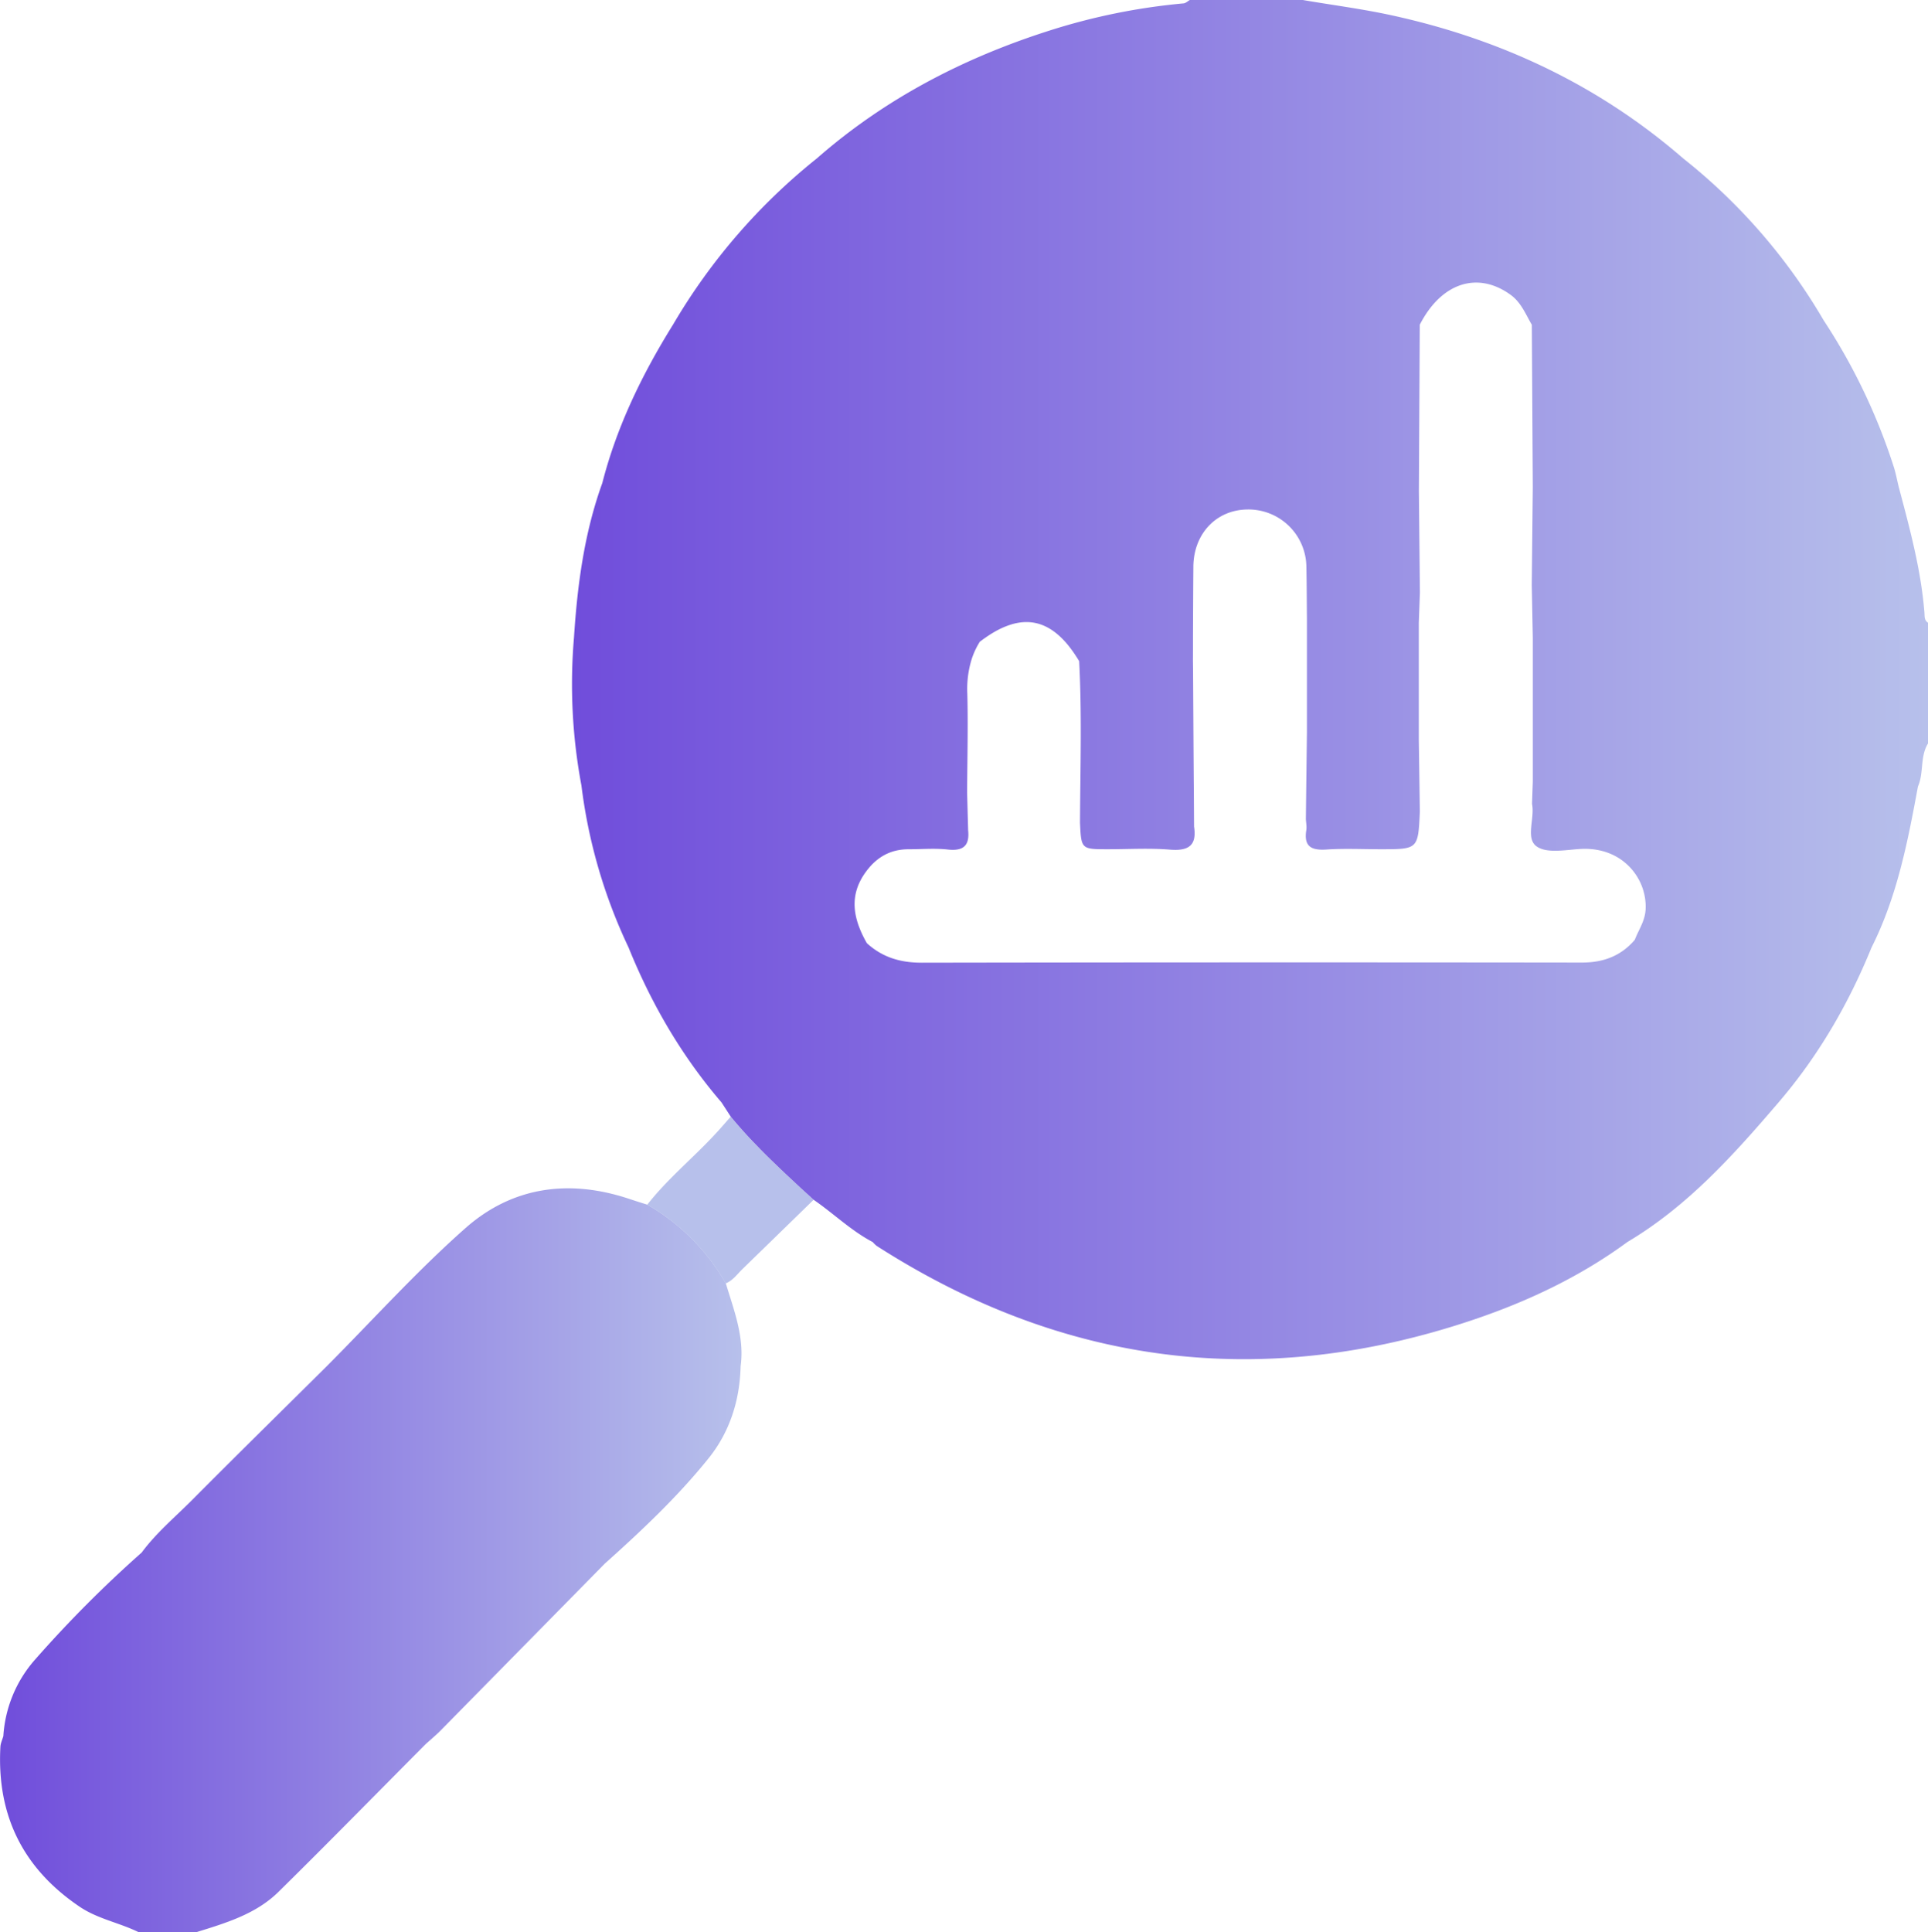
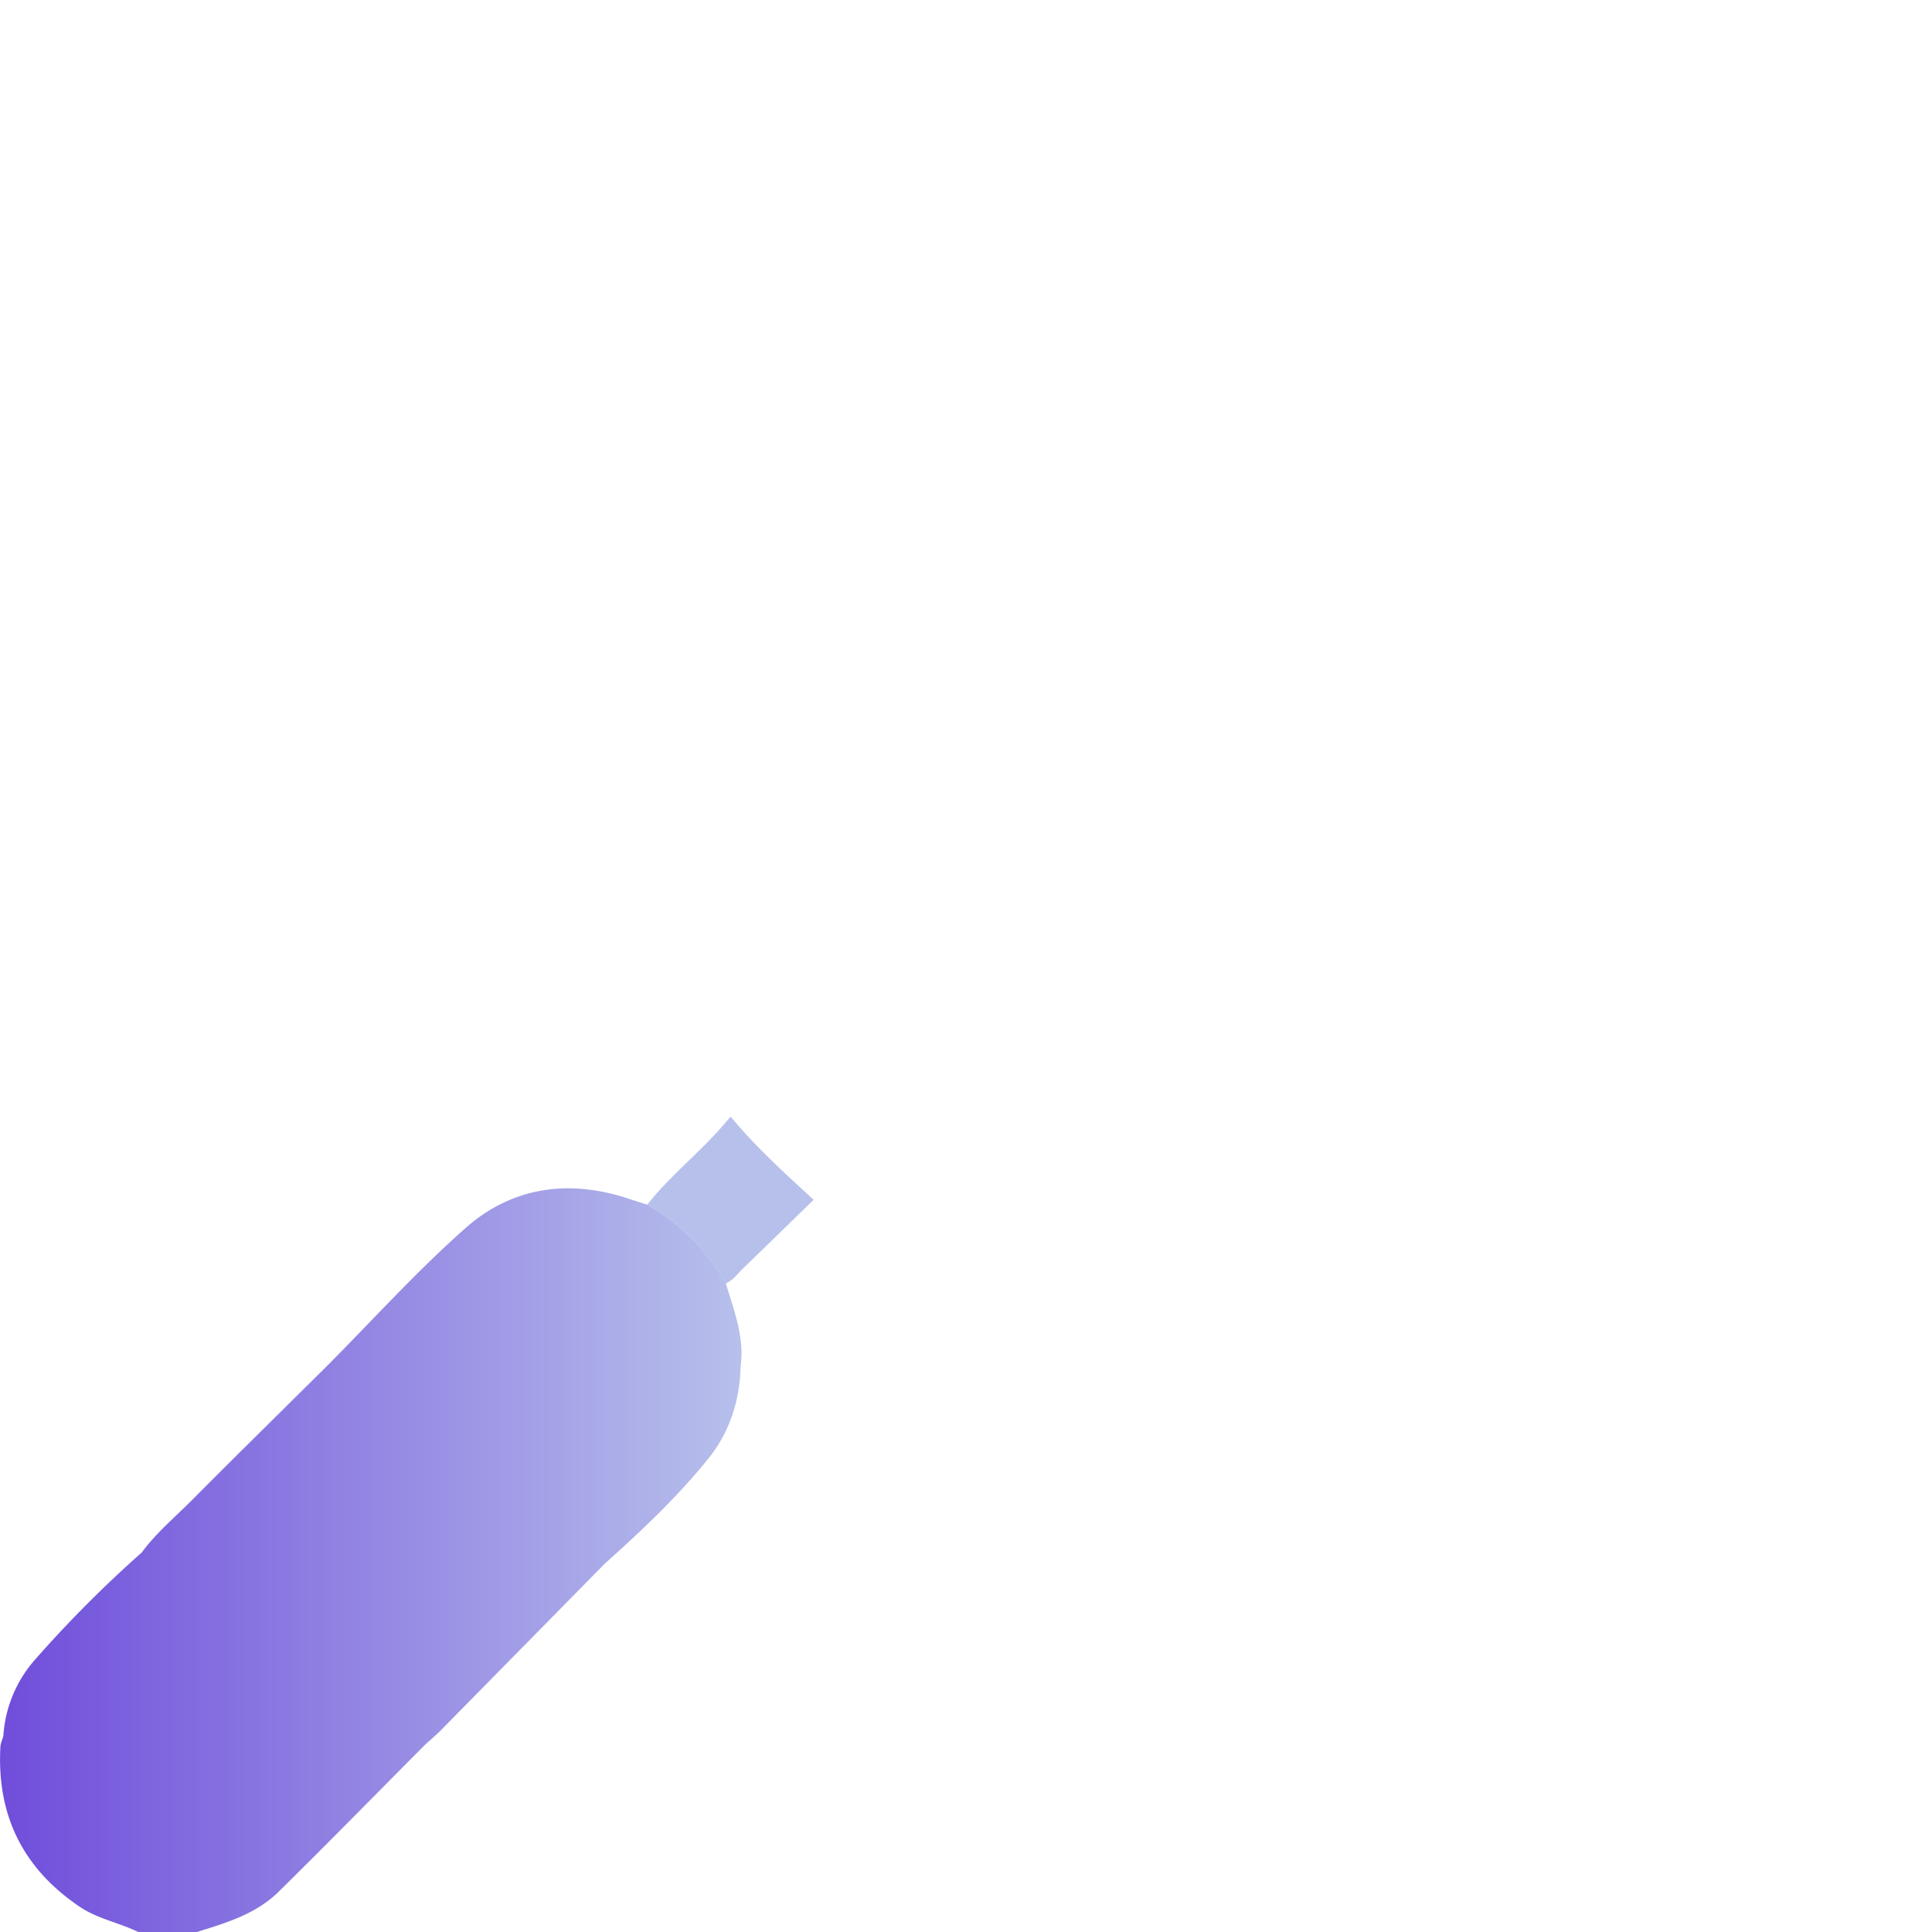
<svg xmlns="http://www.w3.org/2000/svg" xmlns:xlink="http://www.w3.org/1999/xlink" viewBox="0 0 997.83 1000">
  <defs>
    <style>.cls-1{fill:#e56cfe;}.cls-2{fill:#de66fe;}.cls-3{fill:url(#Degradado_sin_nombre_4);}.cls-4{fill:#b7c0eb;}.cls-5{fill:url(#Degradado_sin_nombre_4-2);}.cls-6{fill:#fed8fb;}</style>
    <linearGradient id="Degradado_sin_nombre_4" y1="807.46" x2="383.76" y2="807.46" gradientUnits="userSpaceOnUse">
      <stop offset="0" stop-color="#704ddb" />
      <stop offset="1" stop-color="#b7c0eb" />
    </linearGradient>
    <linearGradient id="Degradado_sin_nombre_4-2" x1="296.04" y1="351.7" x2="997.83" y2="351.7" xlink:href="#Degradado_sin_nombre_4" />
  </defs>
  <g id="Capa_2" data-name="Capa 2">
    <g id="Capa_1-2" data-name="Capa 1">
      <path class="cls-1" d="M507.08,332.15h0l-1-.32Z" />
-       <path class="cls-2" d="M507.08,332.15h0l-1-.32Z" />
      <path class="cls-3" d="M383.31,707.06c-.43,17.7-5.65,34.05-16.64,47.69-16,19.88-34.64,37.41-53.66,54.44q-42.45,43.15-84.92,86.3c-2.49,2.52-5.22,4.78-7.85,7.17-25.34,25.49-50.49,51.17-76.1,76.39-11.82,11.64-27.53,16.2-42.94,21H72c-10-5-21.27-6.89-30.79-13.31-29.42-19.87-42.94-47.44-41-82.77.1-1.86,1-3.68,1.52-5.52a66,66,0,0,1,16.59-39.8,624.88,624.88,0,0,1,55-55.19c7.55-10.23,17.3-18.35,26.19-27.29,23.08-23.22,46.44-46.16,69.69-69.22,23.82-23.93,46.51-49.15,71.75-71.44,24.39-21.53,53.9-25.44,84.94-15,3.05,1,6.14,2,9.21,2.94a109.31,109.31,0,0,1,40.56,40.72C379.85,678.16,385.38,691.92,383.31,707.06Z" />
      <path class="cls-4" d="M421.08,620.9q-18.37,17.9-36.75,35.78c-2.76,2.66-5,6-8.75,7.48A109.31,109.31,0,0,0,335,623.44c10.36-13.27,23.43-23.92,34.84-36.19,2.84-3,5.57-6.23,8.34-9.35,3.23,3.92,6.6,7.71,10.07,11.41C398.65,600.38,409.9,610.62,421.08,620.9Z" />
-       <path class="cls-5" d="M996,317.12c-1.77-22.32-7.66-43.8-13.36-65.32-.84-3.43-1.47-6.93-2.55-10.28a310.37,310.37,0,0,0-36.23-75.7A299.29,299.29,0,0,0,871.15,82C827.46,44.09,776.78,20.3,720.6,8c-15.29-3.36-30.89-5.35-46.34-8H615.79c-1.08.61-2.13,1.65-3.25,1.75a324.24,324.24,0,0,0-69.14,14C498.89,29.9,458.1,51,422.73,82a311.94,311.94,0,0,0-74.31,85.85c-16,25.71-29.16,52.66-36.7,82.14-9.36,25.87-12.91,52.82-14.67,80.1a284.3,284.3,0,0,0,3.87,76.43,273.39,273.39,0,0,0,24.38,83.79c11.84,29.27,27.52,56.22,48.13,80.21l4.78,7.37c3.24,3.92,6.6,7.71,10.06,11.41.87.91,1.74,1.84,2.62,2.74s1.76,1.82,2.64,2.73l.67.67c.9.91,1.78,1.8,2.68,2.69,2.47,2.44,5,4.87,7.5,7.26s5,4.71,7.53,7.06c3,2.82,6.12,5.62,9.17,8.44,10.33,7.09,19.36,16,30.58,21.88a14.46,14.46,0,0,0,2.07,2c96.85,62.15,200.09,74.88,308.82,38.2,28.16-9.5,55.38-22.34,79.7-40.22,31.18-18.54,55-45.09,78.23-72.24,20.59-24,36.25-51,48.15-80.22,13.22-26.25,18.73-54.72,24-83.27,3.12-7.1,1-15.41,5.2-22.26V322.26C995.87,321,996.12,319,996,317.12ZM851.66,470.94c-.38,5.8-3.63,10.32-5.58,15.42-7.24,8.45-16.38,11.8-27.5,11.78q-170.77-.22-341.54.07c-11.05,0-20.34-2.76-28.41-10.12-6.94-12.26-9.66-24.51-.43-37,5.52-7.53,12.67-11.61,22.07-11.59,6.76,0,13.59-.6,20.28.14,8,.89,11.33-2,10.51-9.92q-.27-9.75-.53-19.49c.08-17.11.54-34.22.1-51.31A52.39,52.39,0,0,1,502.92,341c.29-.88.6-1.73.95-2.59a41.11,41.11,0,0,1,3.2-6.26l-1-.32,1,.31h0c1.56-1.2,3.1-2.28,4.6-3.27.9-.6,1.8-1.15,2.68-1.67a44.4,44.4,0,0,1,7.63-3.58l1.47-.48c10.2-3.06,19.13-.31,27.22,8.32.41.44.81.88,1.21,1.34.8.93,1.59,1.91,2.39,3,.4.51.78,1.05,1.17,1.61.26.37.52.74.78,1.13s.37.58.57.87c.58.88,1.15,1.8,1.72,2.74h0c1.49,27.87.57,55.76.44,83.63.64,13.71.64,13.71,14.48,13.71,10.68,0,21.42-.66,32,.2,9.5.77,14.09-1.92,12.55-11.95q-.28-43-.56-85.92,0-6.06,0-12.14c.06-12.14.1-24.29.2-36.44.14-17,11.8-29.35,27.89-29.58a30,30,0,0,1,30.6,29.49c.19,9.07.2,18.13.29,27.2v58.59q-.29,22.45-.55,44.89c.09,1.94.52,3.93.22,5.81-1.35,8.48,2.62,10.49,10.37,10,9.34-.62,18.75-.15,28.12-.15,19.4,0,19.4,0,20.28-19.54l-.54-37.08q0-30.29,0-60.55l.57-15.66q-.27-26.34-.53-52.68.23-43,.46-85.93c11.14-21.73,29.92-27.85,47-15.49,5.52,4,7.77,10.05,11,15.5q.26,42,.5,84h0q-.27,25.36-.53,50.74l.54,27.39h0l0,74.21L792.9,416c1.54,7.53-3.54,17.93,2.47,22.08,5.35,3.7,15,1.69,22.71,1.26C840,438.13,852.69,455.05,851.66,470.94Z" />
-       <path class="cls-6" d="M618,427.72l-.57-85.92.06-12.14q0,6.07,0,12.14Q617.74,384.76,618,427.72Z" />
      <path class="cls-6" d="M511.68,328.89c-1.5,1-3,2.07-4.6,3.27h0C508.64,331,510.18,329.87,511.68,328.89Z" />
-       <path class="cls-6" d="M554.28,335.78c-.8-1-1.59-2-2.39-3C552.7,333.75,553.49,334.73,554.28,335.78Z" />
-       <path class="cls-6" d="M558.53,342.13h0c-.57-.94-1.14-1.86-1.72-2.74C557.39,340.27,558,341.19,558.53,342.13Z" />
    </g>
  </g>
</svg>